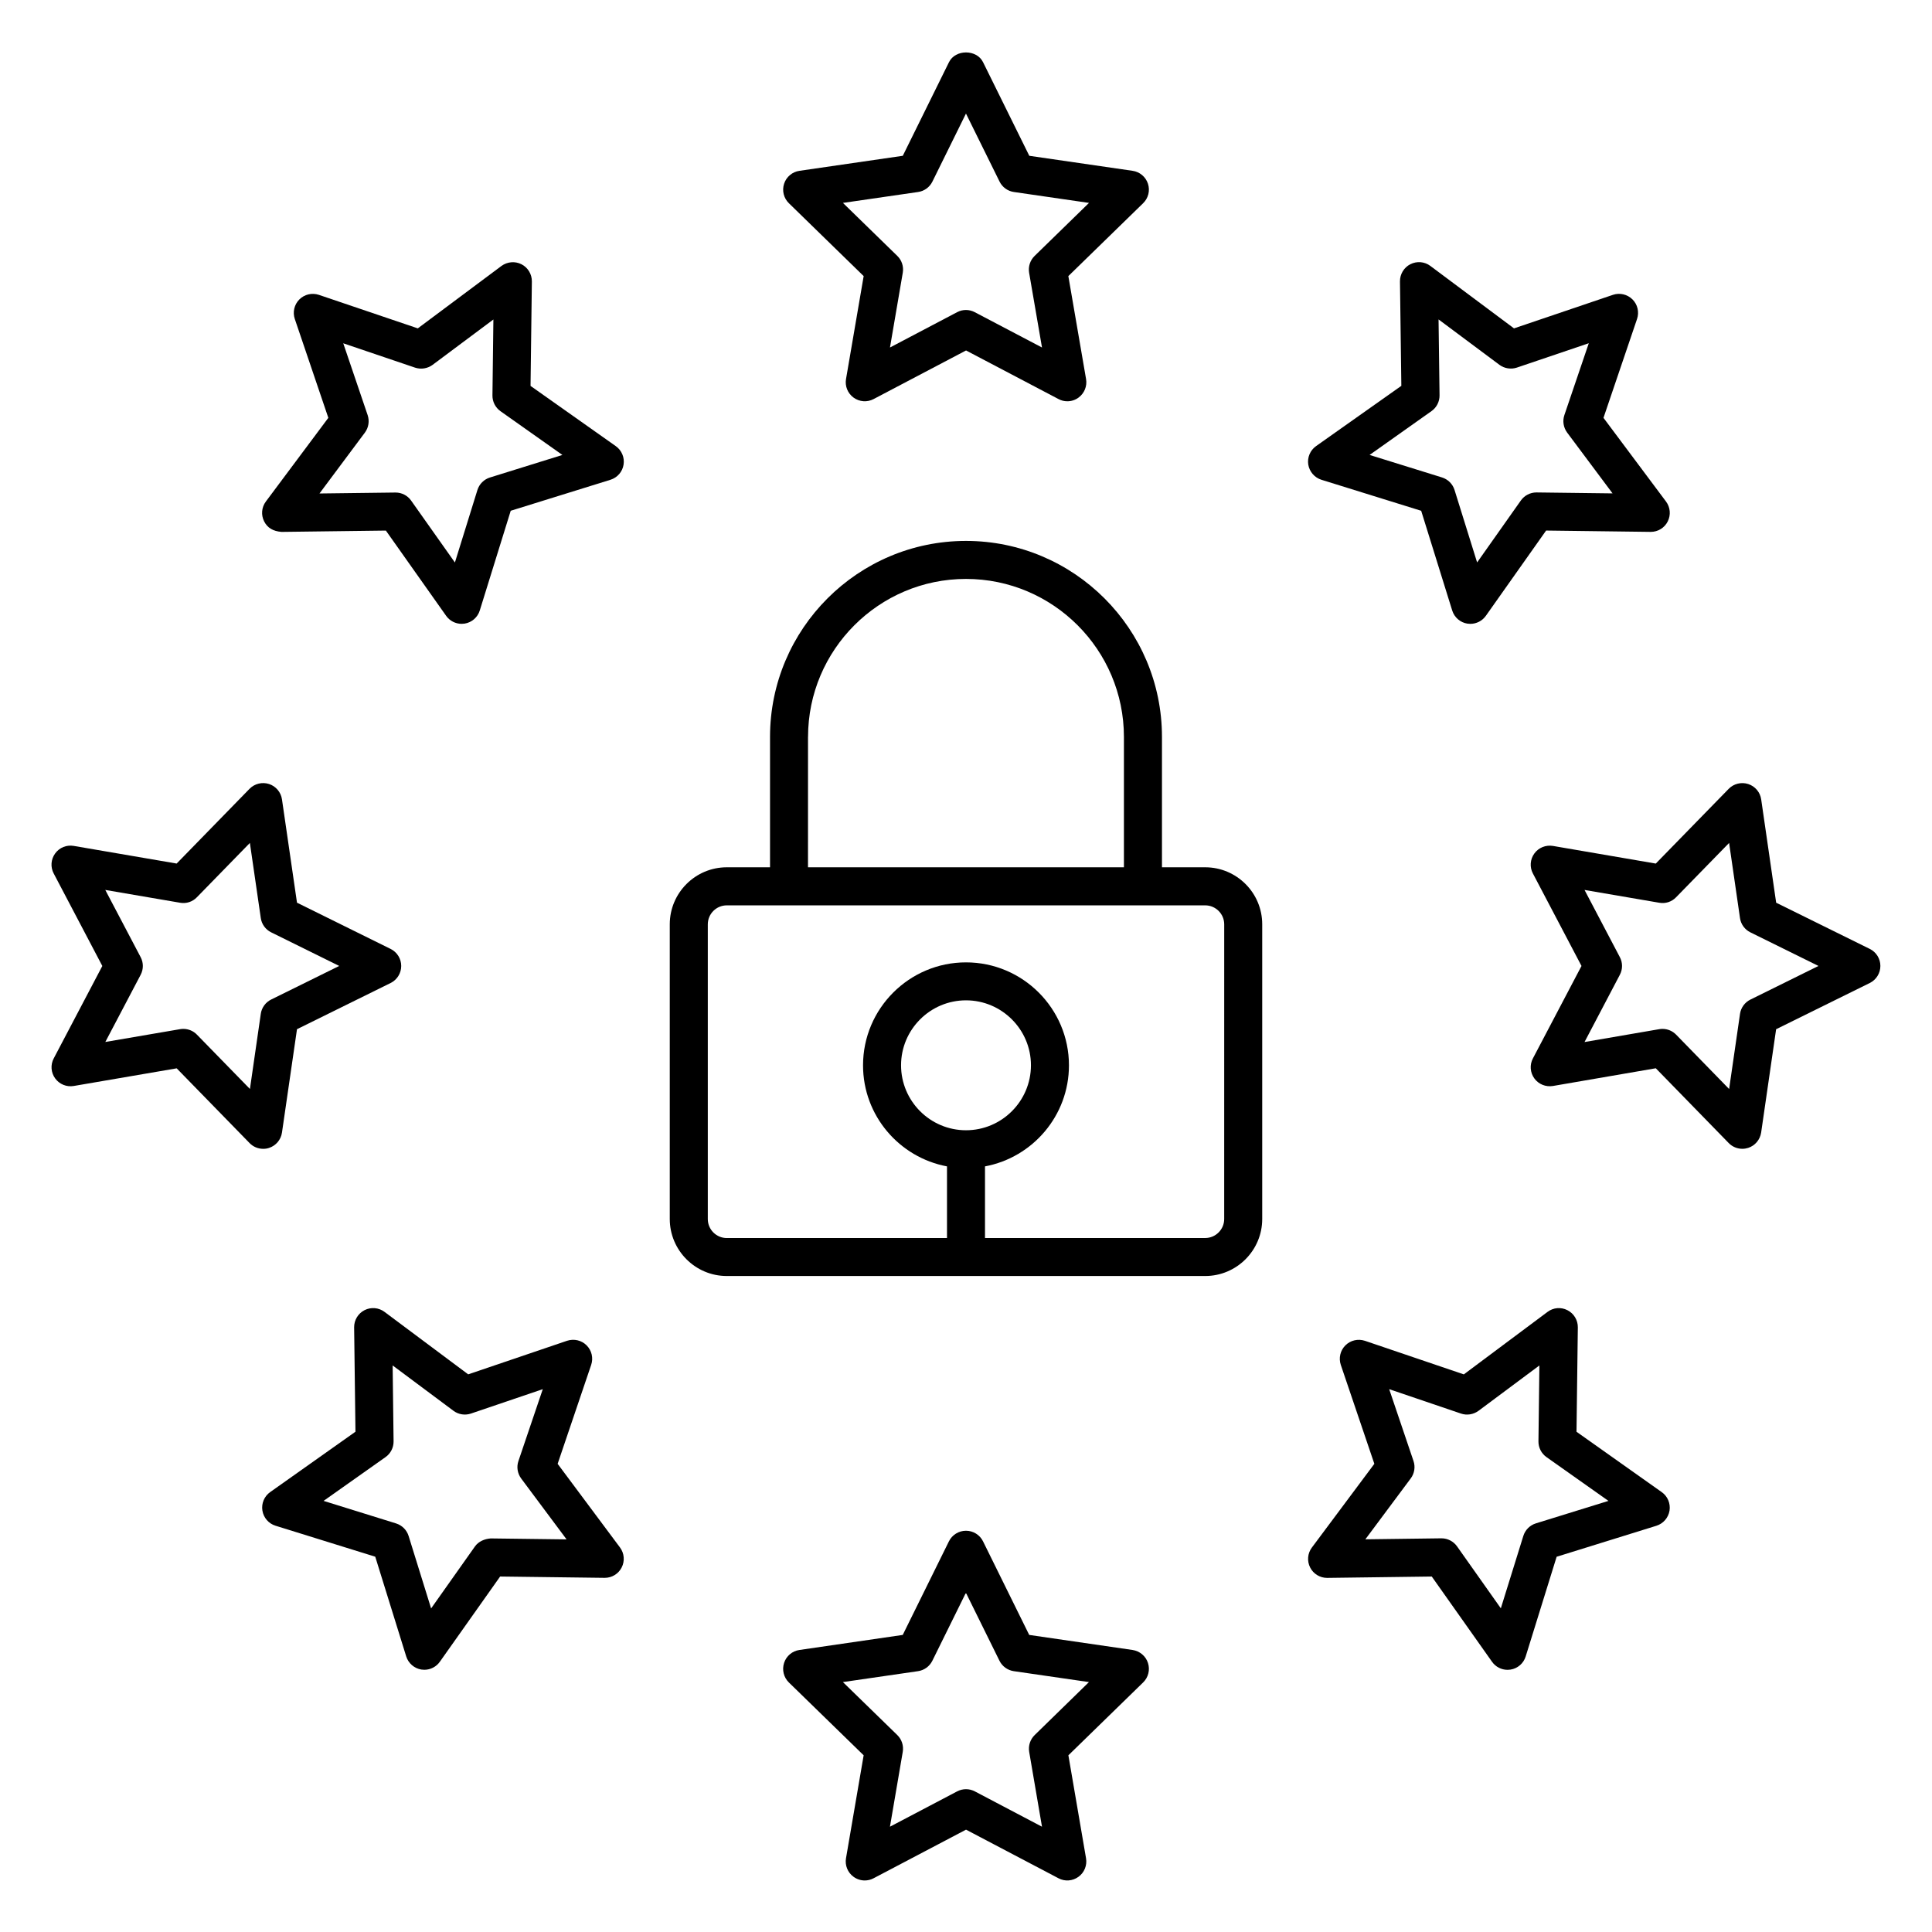
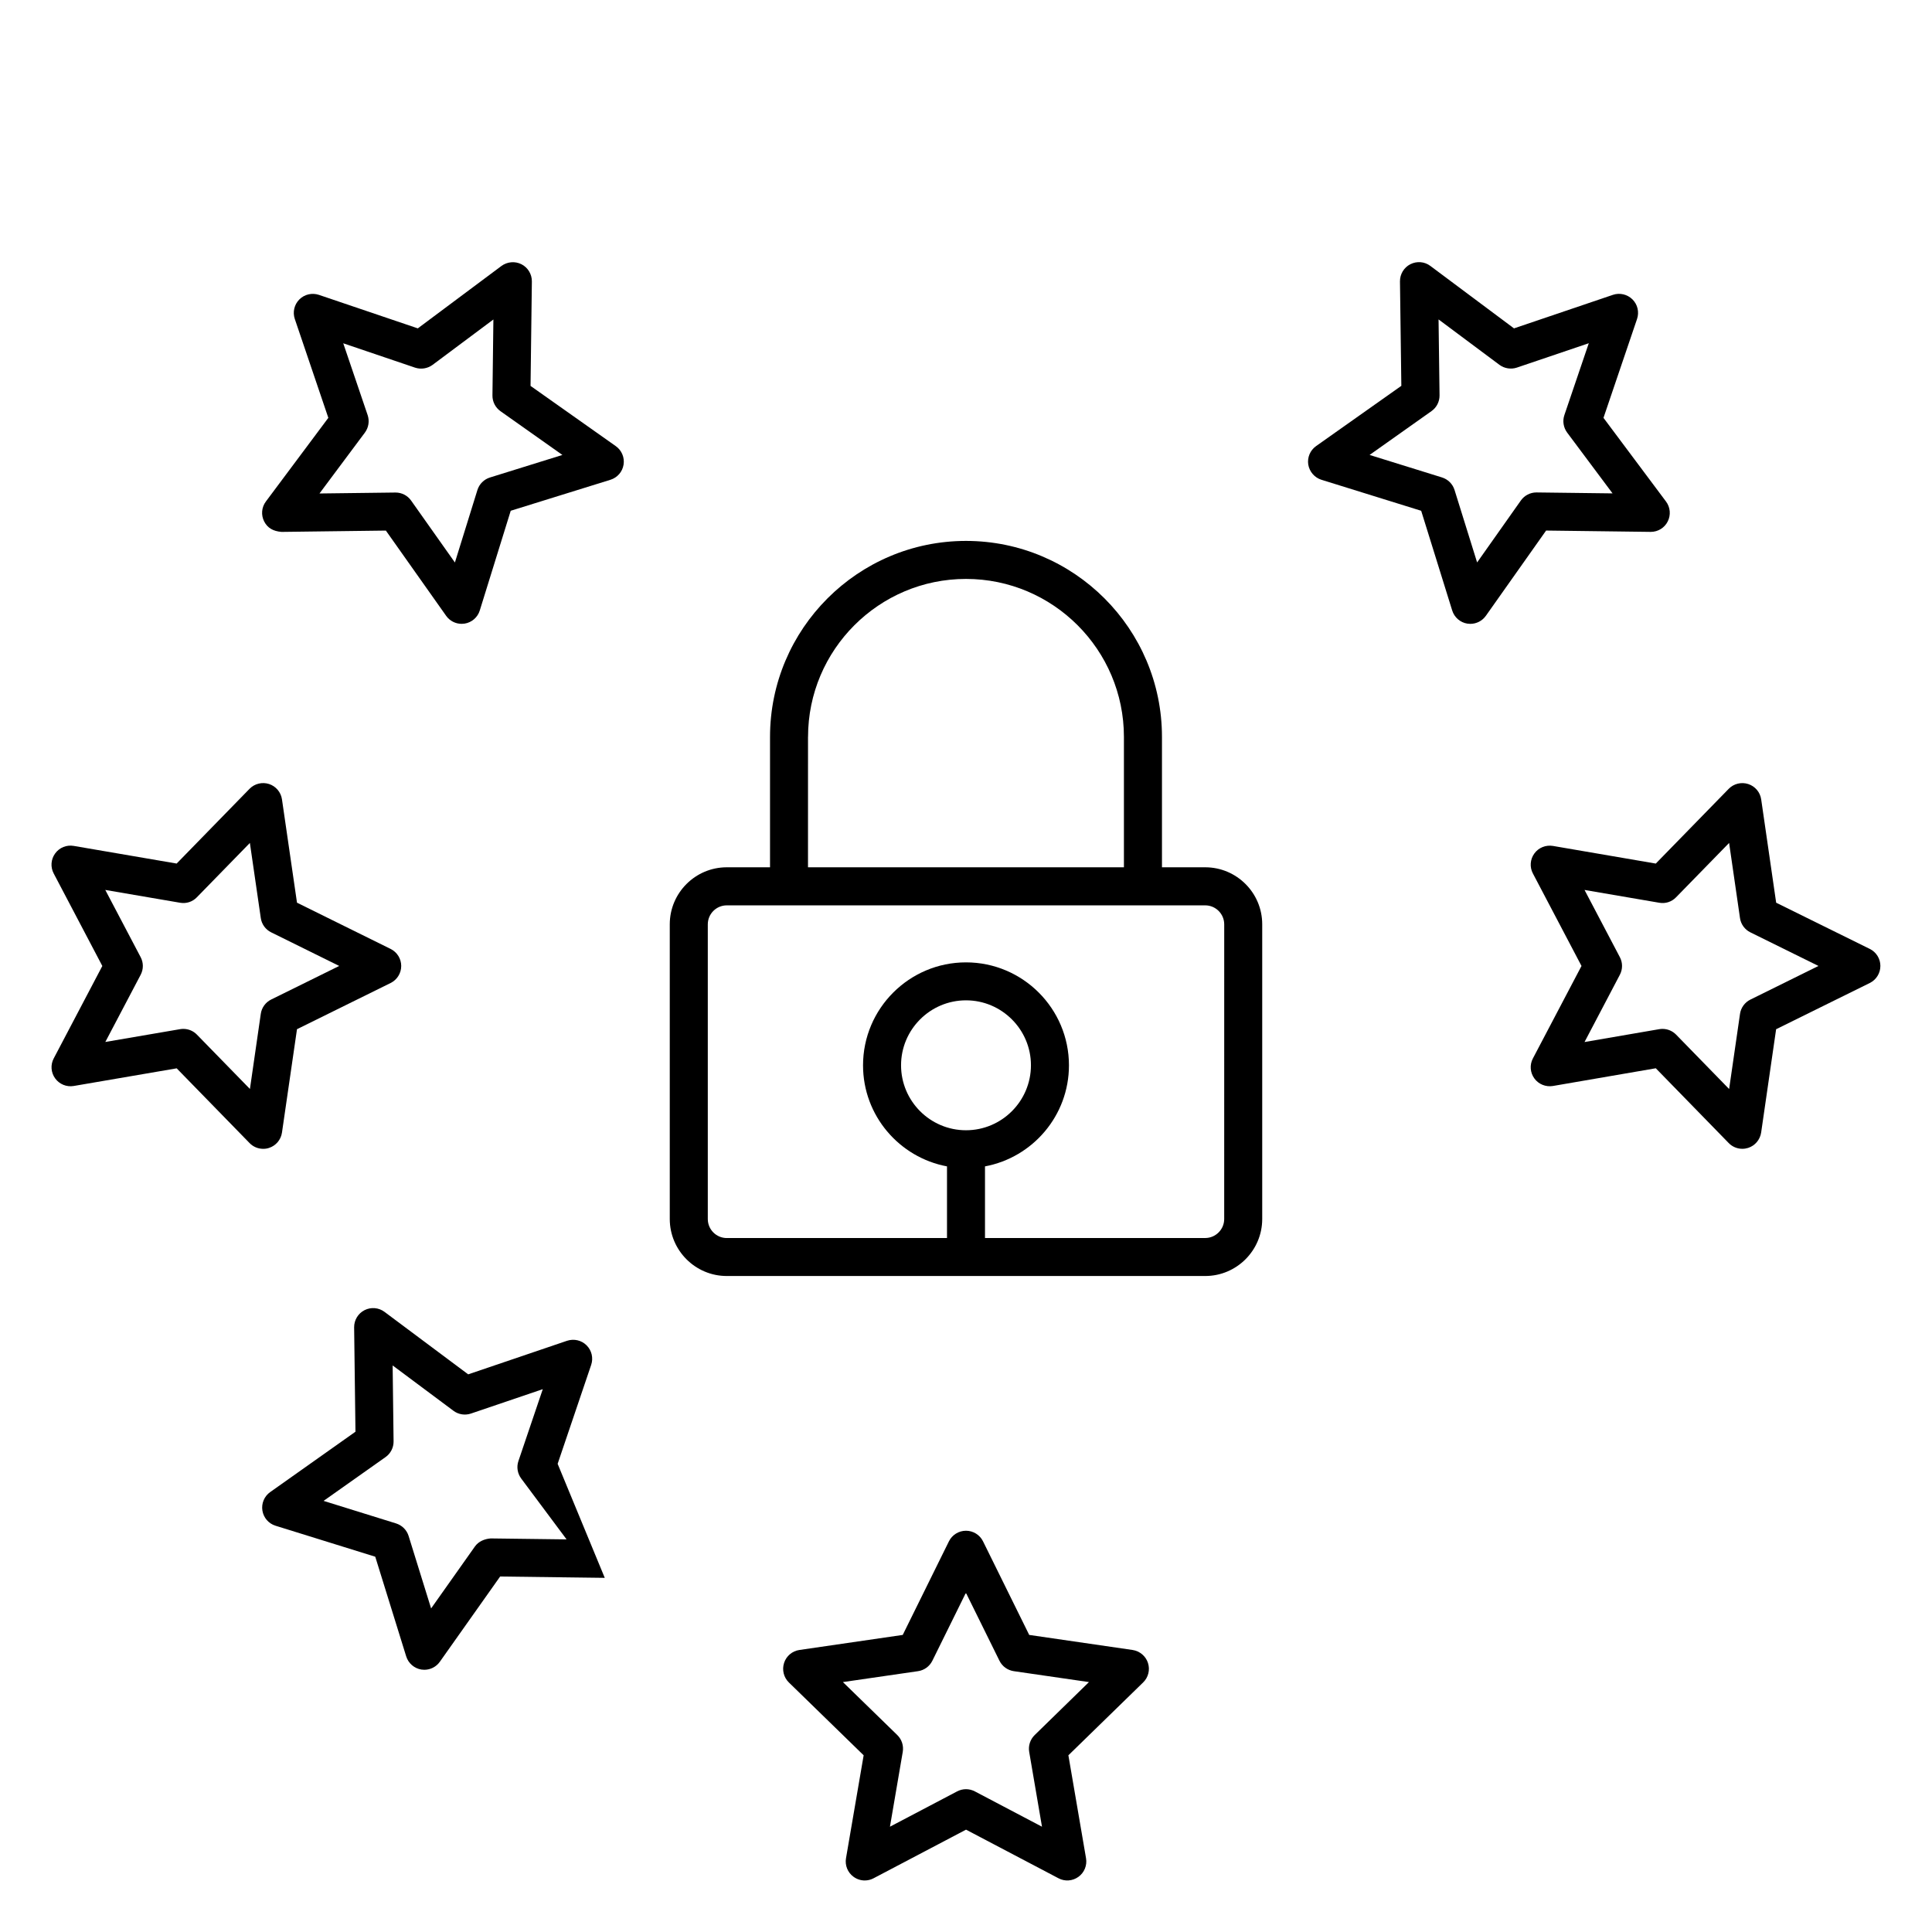
<svg xmlns="http://www.w3.org/2000/svg" fill="#000000" width="800px" height="800px" version="1.1" viewBox="144 144 512 512">
  <g>
-     <path d="m372.88 217.17-4.676 27.277c-0.324 1.895 0.453 3.797 2.004 4.926 1.57 1.137 3.617 1.281 5.309 0.383l24.496-12.879 24.504 12.879c0.734 0.395 1.531 0.586 2.336 0.586 1.047 0 2.086-0.324 2.961-0.969 1.551-1.129 2.328-3.031 2.004-4.926l-4.695-27.277 19.82-19.316c1.379-1.34 1.875-3.344 1.281-5.16-0.594-1.824-2.176-3.152-4.062-3.426l-27.387-3.981-12.254-24.809c-1.691-3.445-7.344-3.445-9.027 0l-12.242 24.809-27.387 3.981c-1.895 0.273-3.477 1.602-4.07 3.426-0.594 1.824-0.102 3.82 1.27 5.16zm14.426-22.289c1.641-0.23 3.062-1.27 3.789-2.75l8.898-18.035 8.906 18.035c0.727 1.48 2.156 2.519 3.789 2.75l19.91 2.891-14.41 14.047c-1.188 1.16-1.734 2.82-1.461 4.453l3.414 19.82-17.816-9.359c-1.473-0.777-3.215-0.777-4.684 0l-17.789 9.359 3.394-19.82c0.281-1.633-0.262-3.305-1.449-4.453l-14.41-14.047z" />
    <path d="m444.15 581.26-27.398-3.988-12.242-24.809c-0.848-1.715-2.602-2.801-4.516-2.801-1.914 0-3.668 1.09-4.516 2.801l-12.242 24.809-27.387 3.988c-1.895 0.273-3.477 1.613-4.062 3.438-0.586 1.824-0.102 3.828 1.27 5.168l19.82 19.305-4.676 27.277c-0.324 1.895 0.453 3.809 2.004 4.926 0.875 0.637 1.914 0.969 2.961 0.969 0.805 0 1.613-0.191 2.348-0.586l24.496-12.879 24.496 12.879c1.691 0.906 3.75 0.746 5.301-0.383 1.551-1.117 2.328-3.031 2.004-4.918l-4.676-27.285 19.809-19.305c1.379-1.34 1.875-3.344 1.281-5.168-0.586-1.824-2.18-3.152-4.074-3.438zm-25.945 22.543c-1.188 1.16-1.734 2.82-1.461 4.453l3.394 19.84-17.793-9.359c-0.738-0.387-1.543-0.586-2.348-0.586s-1.613 0.203-2.348 0.586l-17.805 9.359 3.394-19.828c0.281-1.641-0.262-3.305-1.449-4.465l-14.41-14.035 19.91-2.891c1.641-0.242 3.055-1.27 3.789-2.75l8.898-18.027 8.898 18.027c0.727 1.48 2.156 2.508 3.789 2.75l19.922 2.891z" />
    <path d="m218.59 284.96 27.668-0.352 15.973 22.59c0.957 1.352 2.5 2.125 4.109 2.125 0.262 0 0.523-0.02 0.785-0.059 1.895-0.301 3.457-1.652 4.019-3.477l8.203-26.43 26.43-8.211c1.832-0.574 3.184-2.125 3.477-4.019 0.301-1.895-0.504-3.789-2.066-4.898l-22.59-15.961 0.352-27.68c0.02-1.914-1.047-3.688-2.75-4.555-1.703-0.867-3.758-0.684-5.301 0.441l-22.176 16.547-26.207-8.879c-1.832-0.605-3.828-0.141-5.18 1.211-1.359 1.359-1.824 3.367-1.211 5.18l8.887 26.199-16.555 22.176c-1.148 1.531-1.32 3.586-0.441 5.301 0.887 1.703 2.34 2.559 4.574 2.75zm22.109-26.316c0.988-1.328 1.258-3.062 0.734-4.625l-6.469-19.043 19.043 6.457c1.57 0.516 3.293 0.242 4.625-0.734l16.121-12.031-0.25 20.121c-0.02 1.664 0.777 3.223 2.125 4.18l16.414 11.598-19.207 5.977c-1.582 0.492-2.82 1.734-3.316 3.316l-5.965 19.207-11.609-16.414c-0.945-1.34-2.481-2.125-4.109-2.125h-0.059l-20.113 0.25z" />
-     <path d="m561.79 523.43 0.352-27.668c0.02-1.906-1.047-3.68-2.75-4.543-1.703-0.887-3.758-0.707-5.289 0.453l-22.176 16.555-26.199-8.898c-1.824-0.605-3.82-0.152-5.188 1.211-1.359 1.359-1.824 3.367-1.211 5.18l8.887 26.207-16.555 22.188c-1.148 1.531-1.328 3.586-0.453 5.301 0.855 1.684 2.602 2.742 4.484 2.742h0.07l27.668-0.363 15.98 22.602c0.957 1.352 2.488 2.125 4.109 2.125 0.262 0 0.523-0.02 0.785-0.059 1.895-0.301 3.457-1.652 4.019-3.488l8.203-26.418 26.43-8.211c1.832-0.574 3.176-2.125 3.488-4.019 0.293-1.895-0.504-3.797-2.066-4.898zm-10.773 24.281c-1.582 0.492-2.82 1.734-3.316 3.316l-5.965 19.195-11.609-16.426c-0.945-1.328-2.481-2.125-4.109-2.125h-0.07l-20.113 0.262 12.02-16.133c0.996-1.328 1.27-3.062 0.734-4.625l-6.441-19.031 19.035 6.469c1.57 0.535 3.305 0.242 4.637-0.734l16.133-12.02-0.25 20.113c-0.02 1.652 0.777 3.215 2.125 4.172l16.426 11.609z" />
    <path d="m494.21 271.15 26.418 8.211 8.223 26.43c0.574 1.832 2.137 3.184 4.019 3.477 0.262 0.039 0.535 0.059 0.785 0.059 1.621 0 3.152-0.785 4.109-2.125l15.973-22.602 27.668 0.352h0.07c1.895 0 3.629-1.059 4.484-2.75 0.875-1.715 0.695-3.769-0.453-5.301l-16.566-22.168 8.898-26.207c0.613-1.812 0.152-3.82-1.211-5.18-1.359-1.352-3.375-1.824-5.18-1.211l-26.219 8.887-22.176-16.555c-1.523-1.148-3.578-1.32-5.301-0.441-1.703 0.867-2.762 2.641-2.742 4.555l0.363 27.668-22.602 15.973c-1.562 1.109-2.359 3.004-2.066 4.898 0.32 1.898 1.672 3.457 3.504 4.031zm29.16-18.207c1.352-0.957 2.144-2.519 2.125-4.18l-0.262-20.113 16.133 12.031c1.309 0.977 3.074 1.258 4.625 0.734l19.055-6.457-6.469 19.043c-0.535 1.57-0.25 3.305 0.734 4.637l12.031 16.113-20.113-0.25h-0.07c-1.633 0-3.164 0.797-4.109 2.125l-11.598 16.426-5.984-19.207c-0.492-1.582-1.734-2.82-3.316-3.316l-19.195-5.965z" />
-     <path d="m291.78 531.93 8.887-26.219c0.613-1.812 0.152-3.82-1.211-5.18-1.359-1.359-3.356-1.812-5.18-1.211l-26.199 8.898-22.176-16.555c-1.531-1.148-3.578-1.328-5.301-0.453-1.703 0.867-2.769 2.641-2.75 4.543l0.352 27.668-22.598 15.996c-1.562 1.098-2.367 3.012-2.066 4.898 0.301 1.895 1.652 3.457 3.477 4.019l26.43 8.211 8.203 26.418c0.574 1.832 2.125 3.176 4.019 3.488 0.262 0.039 0.523 0.059 0.785 0.059 1.621 0 3.152-0.777 4.109-2.125l15.98-22.59 27.668 0.352h0.059c1.895 0 3.629-1.059 4.484-2.75 0.867-1.703 0.695-3.758-0.441-5.289zm-17.734 19.77c-1.613 0.121-3.223 0.777-4.18 2.125l-11.617 16.426-5.965-19.207c-0.492-1.582-1.734-2.82-3.316-3.316l-19.215-5.977 16.426-11.609c1.352-0.957 2.144-2.519 2.125-4.172l-0.25-20.113 16.121 12.02c1.328 0.996 3.074 1.258 4.625 0.734l19.043-6.469-6.457 19.055c-0.535 1.562-0.25 3.293 0.734 4.625l12.031 16.133z" />
+     <path d="m291.78 531.93 8.887-26.219c0.613-1.812 0.152-3.82-1.211-5.18-1.359-1.359-3.356-1.812-5.18-1.211l-26.199 8.898-22.176-16.555c-1.531-1.148-3.578-1.328-5.301-0.453-1.703 0.867-2.769 2.641-2.75 4.543l0.352 27.668-22.598 15.996c-1.562 1.098-2.367 3.012-2.066 4.898 0.301 1.895 1.652 3.457 3.477 4.019l26.43 8.211 8.203 26.418c0.574 1.832 2.125 3.176 4.019 3.488 0.262 0.039 0.523 0.059 0.785 0.059 1.621 0 3.152-0.777 4.109-2.125l15.98-22.59 27.668 0.352h0.059zm-17.734 19.77c-1.613 0.121-3.223 0.777-4.18 2.125l-11.617 16.426-5.965-19.207c-0.492-1.582-1.734-2.82-3.316-3.316l-19.215-5.977 16.426-11.609c1.352-0.957 2.144-2.519 2.125-4.172l-0.25-20.113 16.121 12.02c1.328 0.996 3.074 1.258 4.625 0.734l19.043-6.469-6.457 19.055c-0.535 1.562-0.25 3.293 0.734 4.625l12.031 16.133z" />
    <path d="m639.53 395.48-24.828-12.254-3.969-27.379c-0.273-1.895-1.602-3.477-3.438-4.07-1.812-0.586-3.828-0.102-5.168 1.27l-19.324 19.809-27.258-4.676c-1.883-0.312-3.809 0.453-4.926 2.004-1.129 1.551-1.281 3.606-0.383 5.301l12.879 24.504-12.879 24.504c-0.898 1.691-0.746 3.75 0.383 5.301 1.117 1.551 3.043 2.316 4.926 2.004l27.258-4.695 19.324 19.82c0.969 0.996 2.277 1.523 3.606 1.523 0.523 0 1.047-0.082 1.551-0.242 1.832-0.594 3.152-2.176 3.438-4.07l3.969-27.379 24.828-12.254c1.715-0.848 2.801-2.602 2.801-4.516 0-1.902-1.078-3.656-2.789-4.504zm-31.66 13.422c-1.48 0.727-2.519 2.156-2.75 3.797l-2.883 19.902-14.047-14.41c-0.969-0.988-2.266-1.523-3.606-1.523-0.281 0-0.574 0.02-0.855 0.07l-19.812 3.41 9.359-17.816c0.777-1.473 0.777-3.215 0-4.684l-9.359-17.805 19.809 3.394c1.652 0.293 3.305-0.25 4.453-1.449l14.055-14.398 2.883 19.902c0.23 1.641 1.27 3.062 2.75 3.789l18.047 8.906z" />
    <path d="m215.3 448.21c1.824-0.594 3.152-2.176 3.426-4.062l3.981-27.398 24.809-12.242c1.723-0.848 2.812-2.602 2.812-4.516 0-1.914-1.09-3.668-2.812-4.516l-24.809-12.254-3.981-27.379c-0.273-1.895-1.602-3.477-3.426-4.07-1.812-0.586-3.82-0.102-5.168 1.27l-19.316 19.809-27.277-4.676c-1.914-0.324-3.797 0.441-4.926 2.004-1.129 1.551-1.281 3.606-0.383 5.301l12.887 24.516-12.879 24.496c-0.898 1.691-0.746 3.75 0.383 5.301 1.129 1.543 3.012 2.328 4.926 2.004l27.277-4.676 19.316 19.809c0.969 0.996 2.266 1.523 3.606 1.523 0.52 0.008 1.051-0.074 1.555-0.242zm-5.066-15.621-14.047-14.398c-0.957-0.988-2.258-1.523-3.606-1.523-0.281 0-0.562 0.02-0.848 0.07l-19.82 3.394 9.359-17.793c0.777-1.473 0.777-3.223 0-4.684l-9.371-17.812 19.82 3.394c1.652 0.293 3.305-0.25 4.453-1.449l14.047-14.398 2.891 19.902c0.23 1.641 1.27 3.062 2.75 3.789l18.035 8.906-18.035 8.898c-1.48 0.727-2.519 2.156-2.75 3.789z" />
    <path d="m463.39 373.84h-11.457v-34.551c0-28.648-23.305-51.941-51.934-51.941-28.637 0-51.934 23.305-51.934 51.941v34.551h-11.457c-8.332 0-15.113 6.781-15.113 15.113v78.09c0 8.332 6.781 15.113 15.113 15.113h126.78c8.332 0 15.113-6.781 15.113-15.113v-78.09c0.008-8.332-6.773-15.113-15.109-15.113zm-105.25-34.551c0-23.086 18.781-41.867 41.855-41.867 23.086 0 41.855 18.781 41.855 41.867v34.551h-83.723l0.004-34.551zm41.859 104.24c-9.492 0-17.211-7.727-17.211-17.219 0-9.48 7.719-17.211 17.211-17.211 9.48 0 17.211 7.727 17.211 17.211-0.004 9.5-7.731 17.219-17.211 17.219zm68.426 23.52c0 2.769-2.266 5.039-5.039 5.039l-58.352-0.004v-18.98c12.645-2.367 22.25-13.453 22.25-26.781 0-15.043-12.242-27.285-27.285-27.285s-27.285 12.234-27.285 27.285c0 13.332 9.613 24.414 22.25 26.781v18.992h-58.352c-2.781 0-5.039-2.266-5.039-5.039v-78.09c0-2.781 2.258-5.039 5.039-5.039h126.78c2.769 0 5.039 2.258 5.039 5.039z" />
  </g>
</svg>